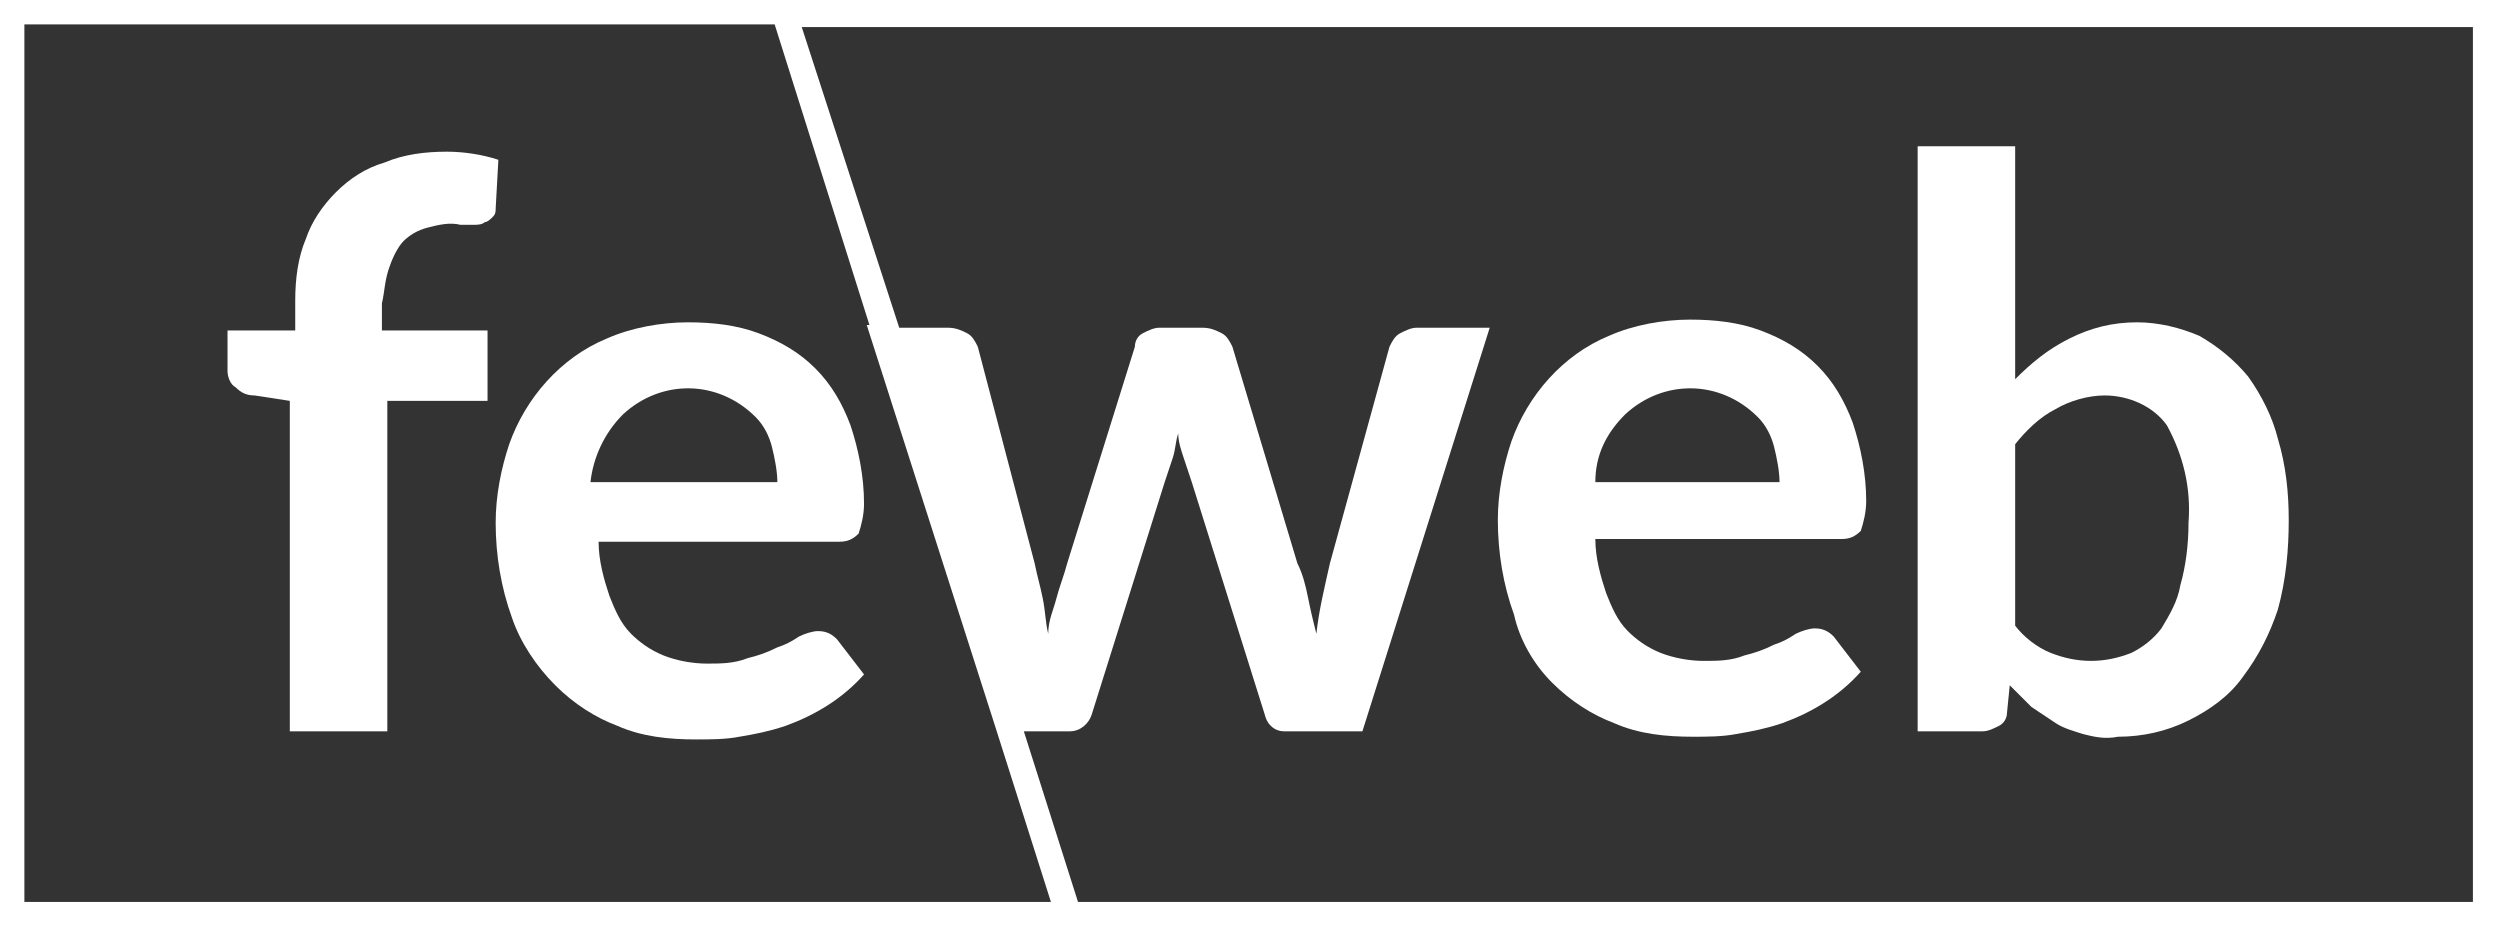
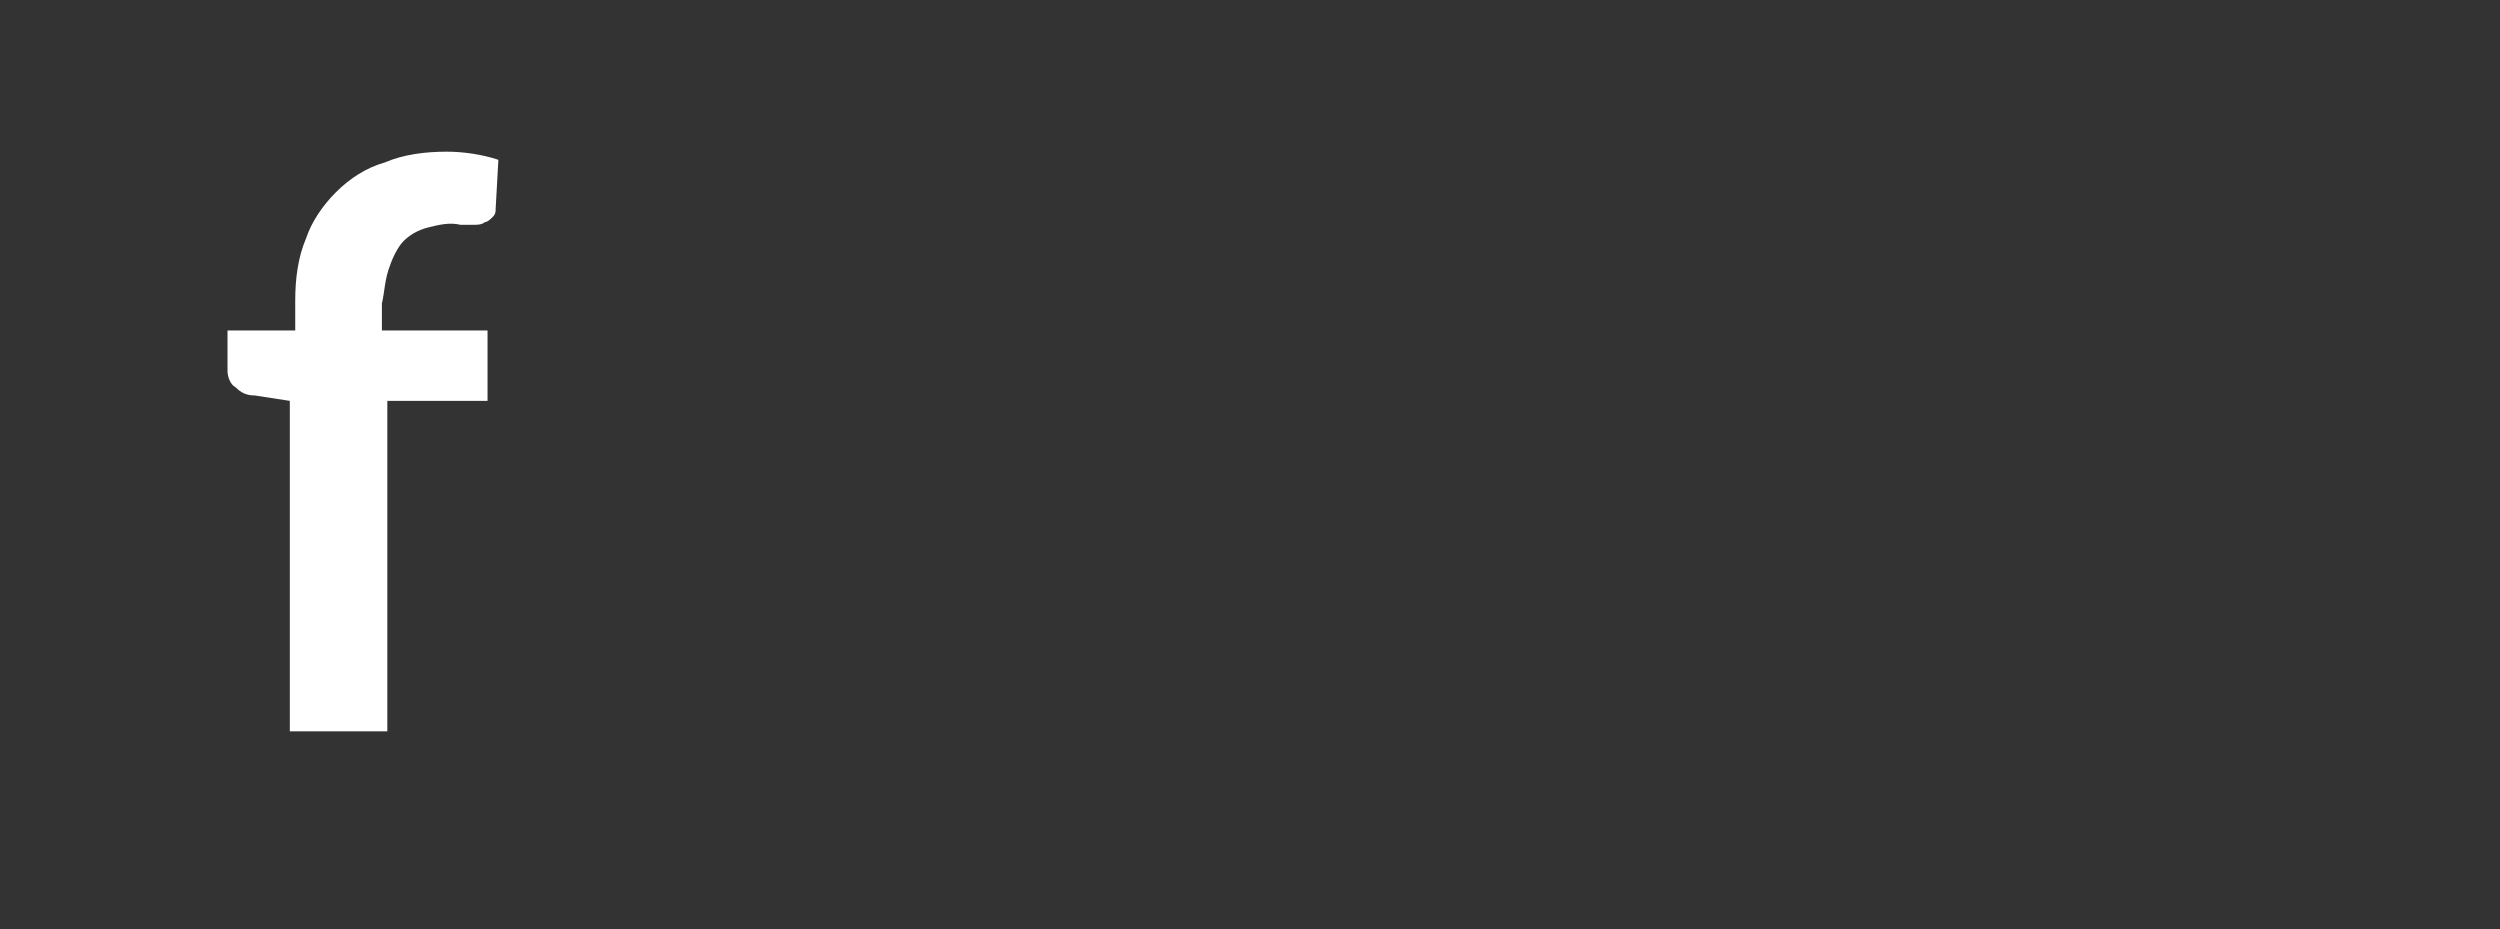
<svg xmlns="http://www.w3.org/2000/svg" version="1.1" id="feweb" x="0px" y="0px" viewBox="0 0 92.3 34.3" style="enable-background:new 0 0 92.3 34.3;" xml:space="preserve">
  <rect x="0" y="0" width="92.3" height="34.3" fill="#333333" stroke="none" />
  <style type="text/css">
	.st0{fill:#FFFFFF;}
</style>
-   <path id="Path_68" class="st0" d="M0,0v34.3h92.3V0H0z M0.9,0.9h27.7l3.5,11.1h-0.1L36.8,27h0l2,6.3H0.9V0.9L0.9,0.9z M91.3,33.3  H39.8l-2-6.3h1.7c0.4,0,0.7-0.3,0.8-0.6l2.7-8.6c0.1-0.3,0.2-0.6,0.3-0.9c0.1-0.3,0.1-0.6,0.2-0.9c0,0.3,0.1,0.6,0.2,0.9  c0.1,0.3,0.2,0.6,0.3,0.9l2.7,8.6c0.1,0.4,0.4,0.6,0.7,0.6h2.9l4.7-14.9h-2.7c-0.2,0-0.4,0.1-0.6,0.2c-0.2,0.1-0.3,0.3-0.4,0.5  l-2.2,8c-0.2,0.9-0.4,1.7-0.5,2.6c-0.1-0.4-0.2-0.8-0.3-1.3s-0.2-0.9-0.4-1.3l-2.4-8c-0.1-0.2-0.2-0.4-0.4-0.5  c-0.2-0.1-0.4-0.2-0.7-0.2h-1.6c-0.2,0-0.4,0.1-0.6,0.2c-0.2,0.1-0.3,0.3-0.3,0.5l-2.5,8c-0.1,0.4-0.3,0.9-0.4,1.3  c-0.1,0.4-0.3,0.8-0.3,1.3c-0.1-0.4-0.1-0.8-0.2-1.3s-0.2-0.8-0.3-1.3l-2.1-8c-0.1-0.2-0.2-0.4-0.4-0.5c-0.2-0.1-0.4-0.2-0.7-0.2  h-1.8L29.6,1h61.7v32.3H91.3z" />
  <path id="Path_69" class="st0" d="M14.4,9.8c0.1-0.3,0.3-0.7,0.5-0.9c0.2-0.2,0.5-0.4,0.9-0.5c0.4-0.1,0.8-0.2,1.2-0.1  c0.2,0,0.3,0,0.5,0c0.1,0,0.3,0,0.4-0.1c0.1,0,0.2-0.1,0.3-0.2c0.1-0.1,0.1-0.2,0.1-0.3l0.1-1.8c-0.6-0.2-1.3-0.3-1.9-0.3  c-0.8,0-1.6,0.1-2.3,0.4c-0.7,0.2-1.3,0.6-1.8,1.1c-0.5,0.5-0.9,1.1-1.1,1.7c-0.3,0.7-0.4,1.5-0.4,2.3v1.1H8.4v1.5  c0,0.2,0.1,0.5,0.3,0.6c0.2,0.2,0.4,0.3,0.7,0.3l1.3,0.2V27h3.6V14.8H18v-2.6h-3.9v-1C14.2,10.8,14.2,10.3,14.4,9.8L14.4,9.8z" />
-   <path id="Path_70" class="st0" d="M31.7,19.7c0.1-0.3,0.2-0.7,0.2-1.1c0-1-0.2-2-0.5-2.9c-0.3-0.8-0.7-1.5-1.3-2.1  c-0.6-0.6-1.3-1-2.1-1.3c-0.8-0.3-1.7-0.4-2.6-0.4c-1,0-2.1,0.2-3,0.6c-1.7,0.7-3,2.2-3.6,3.9c-0.3,0.9-0.5,1.9-0.5,2.9  c0,1.2,0.2,2.4,0.6,3.5c0.3,0.9,0.9,1.8,1.6,2.5c0.7,0.7,1.5,1.2,2.3,1.5c0.9,0.4,1.9,0.5,2.9,0.5c0.5,0,1.1,0,1.6-0.1  c0.6-0.1,1.1-0.2,1.7-0.4c1.1-0.4,2.1-1,2.9-1.9l-1-1.3c-0.2-0.2-0.4-0.3-0.7-0.3c-0.2,0-0.5,0.1-0.7,0.2c-0.3,0.2-0.5,0.3-0.8,0.4  c-0.4,0.2-0.7,0.3-1.1,0.4c-0.5,0.2-1,0.2-1.5,0.2c-0.5,0-1.1-0.1-1.6-0.3c-0.5-0.2-0.9-0.5-1.2-0.8c-0.4-0.4-0.6-0.9-0.8-1.4  c-0.2-0.6-0.4-1.3-0.4-2H31C31.3,20,31.5,19.9,31.7,19.7z M21.8,17.8c0.1-0.9,0.5-1.8,1.2-2.5c1.4-1.3,3.5-1.3,4.9,0.1c0,0,0,0,0,0  c0.3,0.3,0.5,0.7,0.6,1.1c0.1,0.4,0.2,0.9,0.2,1.3L21.8,17.8L21.8,17.8z" />
-   <path id="Path_71" class="st0" d="M57.3,25.2c0.7,0.7,1.5,1.2,2.3,1.5c0.9,0.4,1.9,0.5,2.9,0.5c0.5,0,1.1,0,1.6-0.1  c0.6-0.1,1.1-0.2,1.7-0.4c1.1-0.4,2.1-1,2.9-1.9l-1-1.3c-0.2-0.2-0.4-0.3-0.7-0.3c-0.2,0-0.5,0.1-0.7,0.2c-0.3,0.2-0.5,0.3-0.8,0.4  c-0.4,0.2-0.7,0.3-1.1,0.4c-0.5,0.2-1,0.2-1.5,0.2c-0.5,0-1.1-0.1-1.6-0.3c-0.5-0.2-0.9-0.5-1.2-0.8c-0.4-0.4-0.6-0.9-0.8-1.4  c-0.2-0.6-0.4-1.3-0.4-2H68c0.3,0,0.5-0.1,0.7-0.3c0.1-0.3,0.2-0.7,0.2-1.1c0-1-0.2-2-0.5-2.9c-0.3-0.8-0.7-1.5-1.3-2.1  c-0.6-0.6-1.3-1-2.1-1.3c-0.8-0.3-1.7-0.4-2.6-0.4c-1,0-2.1,0.2-3,0.6c-1.7,0.7-3,2.2-3.6,3.9c-0.3,0.9-0.5,1.9-0.5,2.9  c0,1.2,0.2,2.4,0.6,3.5C56.1,23.6,56.6,24.5,57.3,25.2z M60,15.3c1.4-1.3,3.5-1.3,4.9,0.1c0,0,0,0,0,0c0.3,0.3,0.5,0.7,0.6,1.1  c0.1,0.4,0.2,0.9,0.2,1.3h-6.8C58.9,16.8,59.3,16,60,15.3L60,15.3z" />
-   <path id="Path_72" class="st0" d="M73.8,26.8c0.2-0.1,0.3-0.3,0.3-0.5l0.1-1c0.3,0.3,0.5,0.5,0.8,0.8c0.3,0.2,0.6,0.4,0.9,0.6  c0.3,0.2,0.7,0.3,1,0.4c0.4,0.1,0.8,0.2,1.3,0.1c0.9,0,1.8-0.2,2.6-0.6c0.8-0.4,1.5-0.9,2-1.6c0.6-0.8,1-1.6,1.3-2.5  c0.3-1.1,0.4-2.2,0.4-3.3c0-1-0.1-2-0.4-3c-0.2-0.8-0.6-1.6-1.1-2.3c-0.5-0.6-1.1-1.1-1.8-1.5c-0.7-0.3-1.5-0.5-2.3-0.5  c-0.9,0-1.7,0.2-2.5,0.6c-0.8,0.4-1.4,0.9-2,1.5V5.4h-3.6V27h2.4C73.4,27,73.6,26.9,73.8,26.8z M74.4,16.4c0.4-0.5,0.9-1,1.5-1.3  c0.5-0.3,1.2-0.5,1.8-0.5c0.9,0,1.8,0.4,2.3,1.1c0.6,1.1,0.9,2.3,0.8,3.6c0,0.8-0.1,1.6-0.3,2.3c-0.1,0.6-0.4,1.1-0.7,1.6  c-0.3,0.4-0.7,0.7-1.1,0.9c-0.5,0.2-1,0.3-1.5,0.3c-0.5,0-1-0.1-1.5-0.3c-0.5-0.2-1-0.6-1.3-1L74.4,16.4L74.4,16.4L74.4,16.4z" />
</svg>